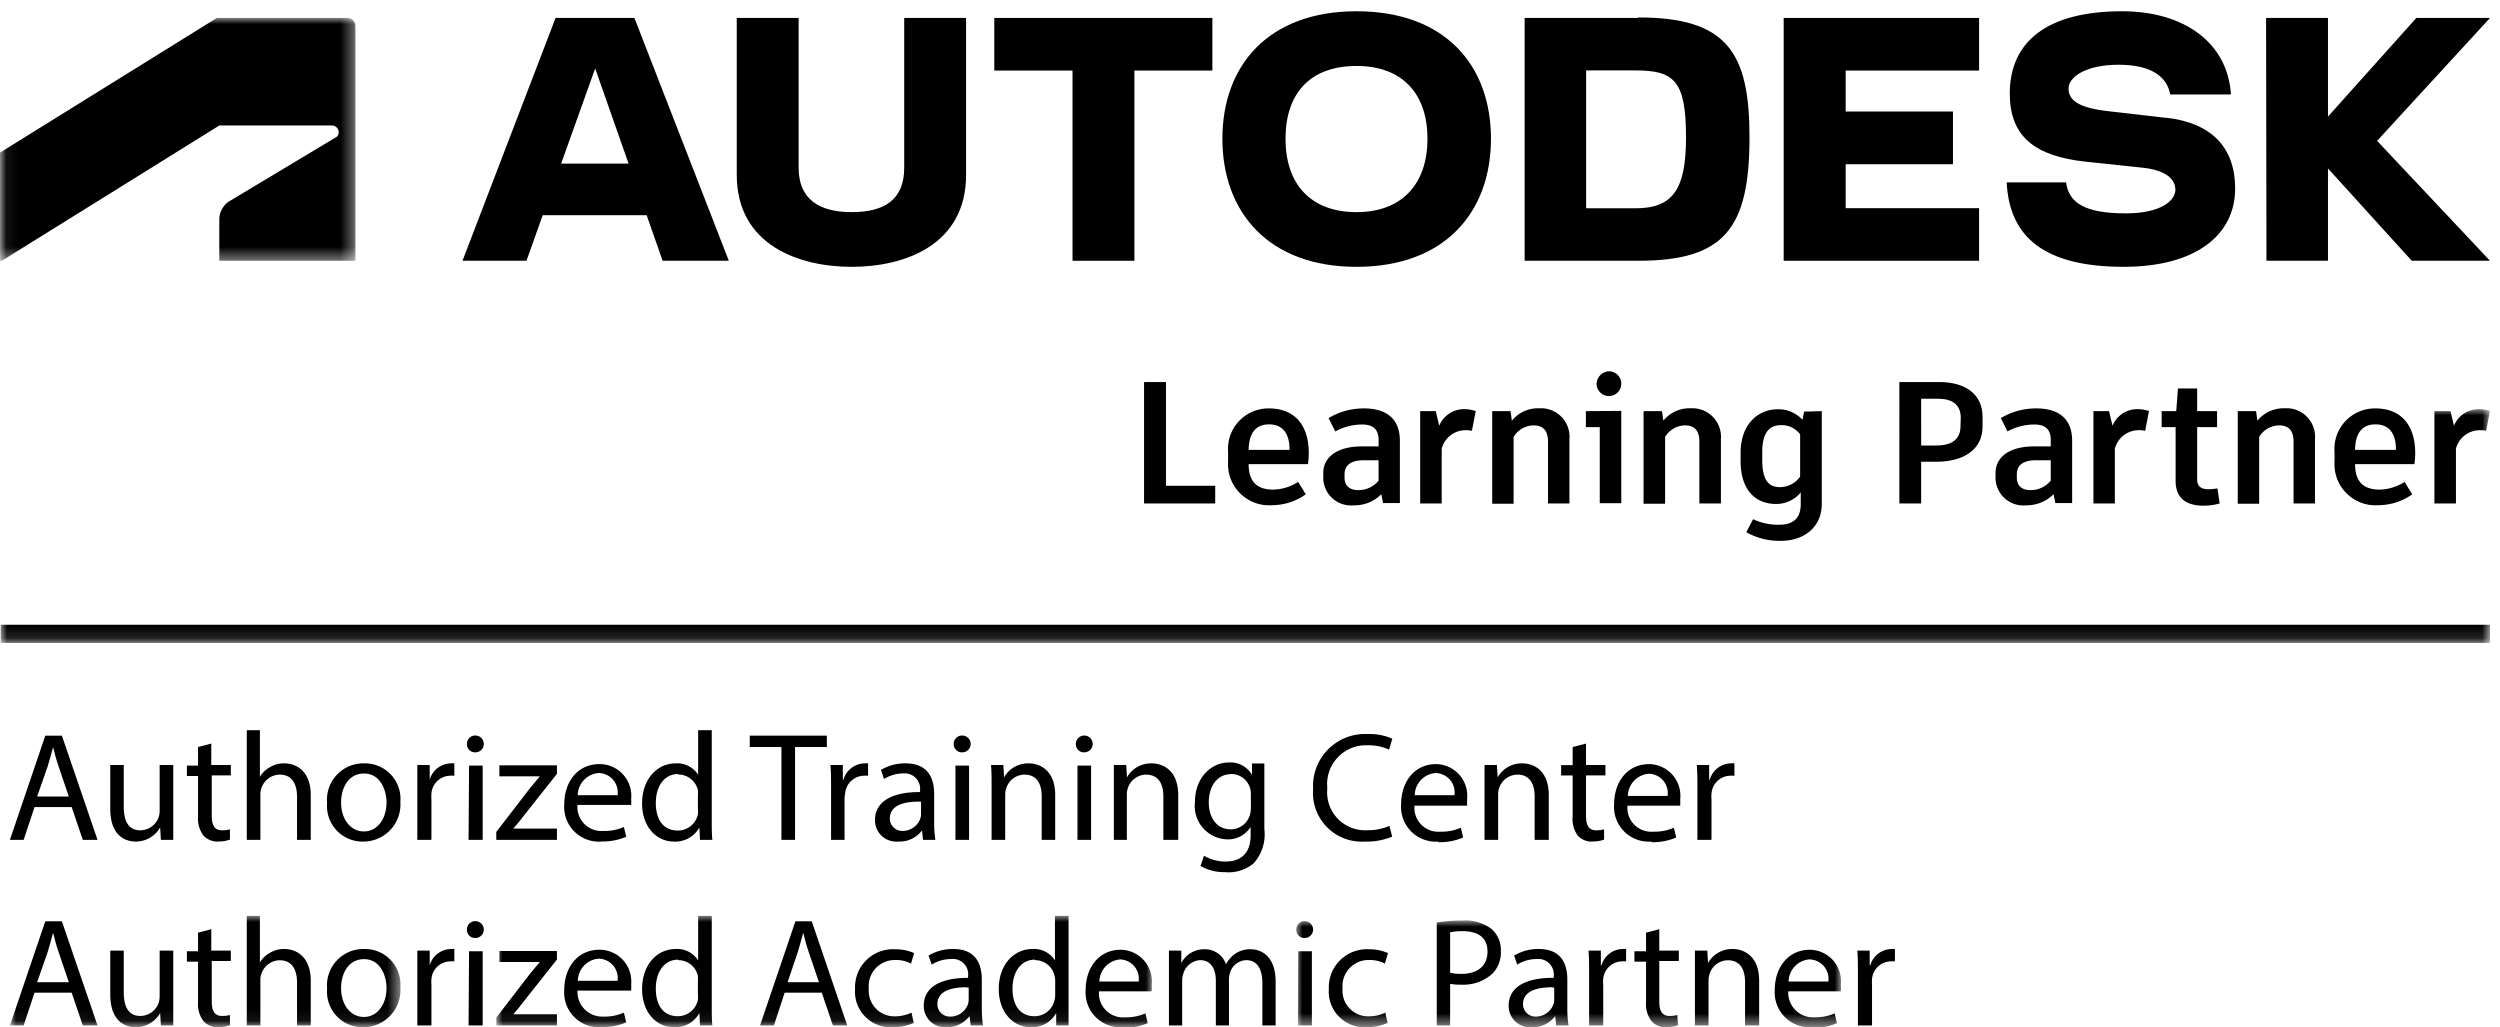
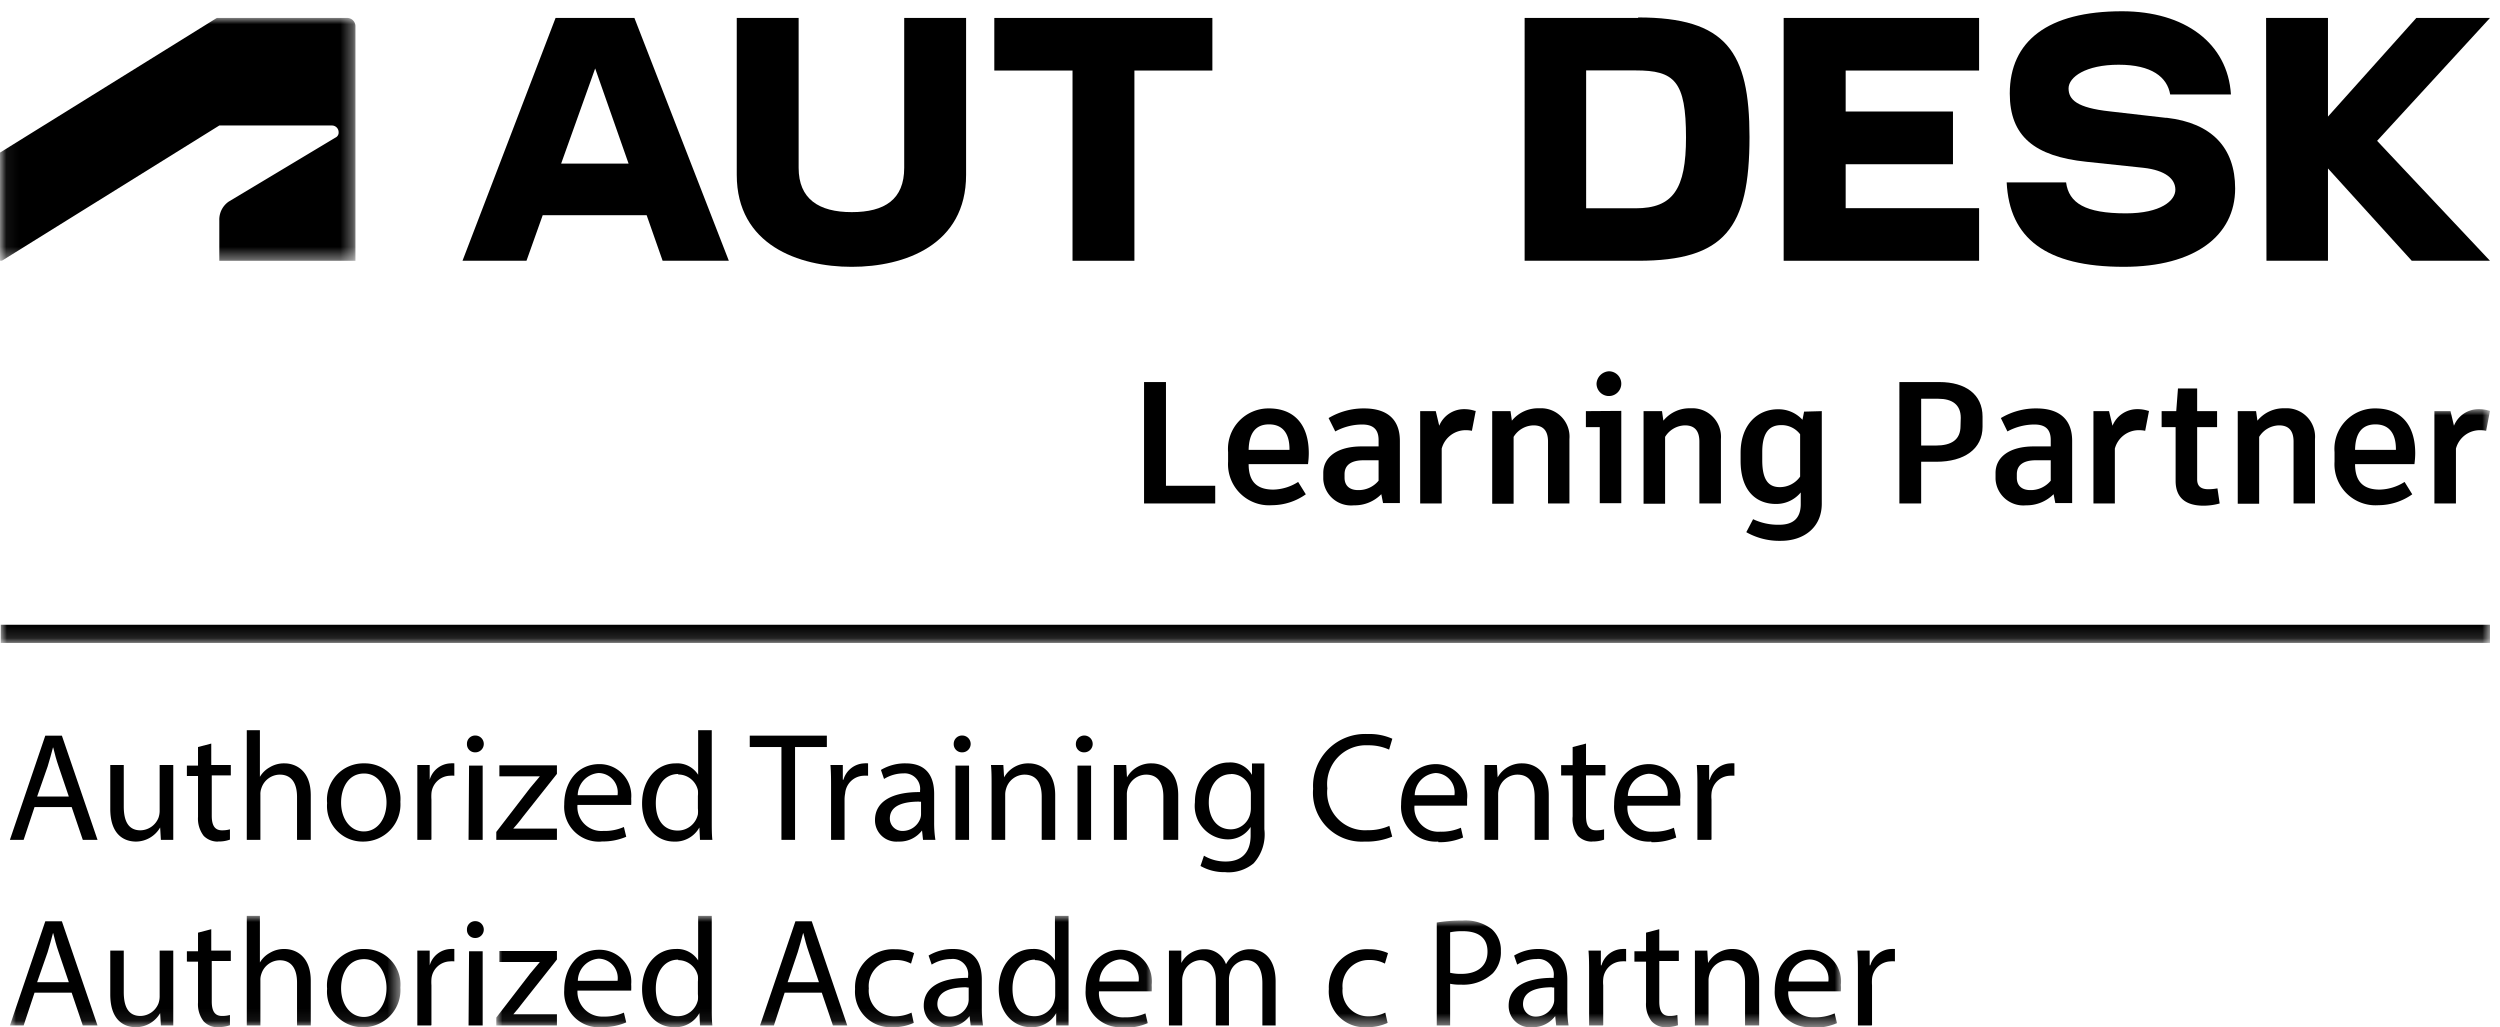
<svg xmlns="http://www.w3.org/2000/svg" id="Laag_1" data-name="Laag 1" viewBox="0 0 202 83">
  <defs>
    <style>
      .cls-1 {
        fill: #fff;
      }

      .cls-1, .cls-3 {
        fill-rule: evenodd;
      }

      .cls-2 {
        mask: url(#mask);
      }

      .cls-4 {
        mask: url(#mask-2-2);
      }

      .cls-5 {
        mask: url(#mask-4-3);
      }

      .cls-6 {
        mask: url(#mask-5);
      }

      .cls-7 {
        mask: url(#mask-6-3);
      }

      .cls-8 {
        mask: url(#mask-9);
      }

      .cls-9 {
        mask: url(#mask-10);
      }

      .cls-10 {
        mask: url(#mask-11);
      }

      .cls-11 {
        mask: url(#mask-17);
      }

      .cls-12 {
        mask: url(#mask-18);
      }

      .cls-13 {
        mask: url(#mask-20);
      }
    </style>
    <mask id="mask" x="0" y="1.45" width="28.67" height="19.61" maskUnits="userSpaceOnUse">
      <g id="mask-2">
        <polygon id="path-1" class="cls-1" points="0.06 1.45 28.68 1.45 28.68 21.07 0.06 21.07 0.06 1.45" />
      </g>
    </mask>
    <mask id="mask-2-2" x="0.06" y="33.06" width="201.13" height="18.9" maskUnits="userSpaceOnUse">
      <g id="mask-4">
        <polygon id="path-3" class="cls-1" points="0.06 33.06 201.19 33.06 201.19 51.95 0.06 51.95 0.06 33.06" />
      </g>
    </mask>
    <mask id="mask-4-3" x="0.8" y="73.99" width="31.53" height="8.95" maskUnits="userSpaceOnUse">
      <g id="mask-6">
        <polygon id="path-5" class="cls-1" points="0.8 73.99 32.34 73.99 32.34 82.94 0.8 82.94 0.8 73.99" />
      </g>
    </mask>
    <mask id="mask-5" x="0.8" y="73.99" width="31.53" height="9.01" maskUnits="userSpaceOnUse">
      <g id="mask-6-2" data-name="mask-6">
        <polygon id="path-5-2" data-name="path-5" class="cls-1" points="0.8 73.99 32.34 73.99 32.34 82.94 0.8 82.94 0.8 73.99" />
      </g>
    </mask>
    <mask id="mask-6-3" x="0.8" y="73.99" width="31.53" height="9" maskUnits="userSpaceOnUse">
      <g id="mask-6-4" data-name="mask-6">
        <polygon id="path-5-3" data-name="path-5" class="cls-1" points="0.8 73.99 32.34 73.99 32.34 82.94 0.8 82.94 0.8 73.99" />
      </g>
    </mask>
    <mask id="mask-9" x="40.1" y="73.99" width="52.98" height="8.95" maskUnits="userSpaceOnUse">
      <g id="mask-8-2" data-name="mask-8">
        <polygon id="path-7" class="cls-1" points="40.1 73.99 93.09 73.99 93.09 82.94 40.1 82.94 40.1 73.99" />
      </g>
    </mask>
    <mask id="mask-10" x="40.1" y="73.99" width="52.98" height="9" maskUnits="userSpaceOnUse">
      <g id="mask-8-3" data-name="mask-8">
        <polygon id="path-7-2" data-name="path-7" class="cls-1" points="40.1 73.99 93.09 73.99 93.09 82.94 40.1 82.94 40.1 73.99" />
      </g>
    </mask>
    <mask id="mask-11" x="40.1" y="73.99" width="52.98" height="9.01" maskUnits="userSpaceOnUse">
      <g id="mask-8-4" data-name="mask-8">
        <polygon id="path-7-3" data-name="path-7" class="cls-1" points="40.1 73.99 93.09 73.99 93.09 82.94 40.1 82.94 40.1 73.99" />
      </g>
    </mask>
    <mask id="mask-17" x="104.74" y="74.38" width="44.02" height="8.56" maskUnits="userSpaceOnUse">
      <g id="mask-10-2" data-name="mask-10">
        <polygon id="path-9" class="cls-1" points="104.74 74.38 148.76 74.38 148.76 82.94 104.74 82.94 104.74 74.38" />
      </g>
    </mask>
    <mask id="mask-18" x="104.74" y="74.38" width="44.02" height="8.61" maskUnits="userSpaceOnUse">
      <g id="mask-10-3" data-name="mask-10">
        <polygon id="path-9-2" data-name="path-9" class="cls-1" points="104.74 74.38 148.76 74.38 148.76 82.94 104.74 82.94 104.74 74.38" />
      </g>
    </mask>
    <mask id="mask-20" x="104.74" y="74.38" width="44.02" height="8.62" maskUnits="userSpaceOnUse">
      <g id="mask-10-5" data-name="mask-10">
        <polygon id="path-9-4" data-name="path-9" class="cls-1" points="104.74 74.38 148.76 74.38 148.76 82.94 104.74 82.94 104.74 74.38" />
      </g>
    </mask>
  </defs>
  <g id="attachment">
    <g id="Group-3">
      <g class="cls-2">
        <path id="Fill-1" class="cls-3" d="M.15,21.07,17.72,10.14h9.11a.54.54,0,0,1,.53.54.44.44,0,0,1-.26.44l-8.62,5.17a1.77,1.77,0,0,0-.76,1.52v3.26h11V2.13a.67.67,0,0,0-.7-.68H17.52L0,12.33v8.74H.15" />
      </g>
    </g>
    <polyline id="Fill-4" class="cls-3" points="144.12 21.07 159.91 21.07 159.91 16.82 149.13 16.82 149.13 13.27 157.8 13.27 157.8 9.01 149.13 9.01 149.13 5.7 159.91 5.7 159.91 1.45 144.12 1.45 144.12 21.07" />
    <path id="Fill-5" class="cls-3" d="M45.34,13.22l2.75-7.69,2.7,7.69ZM44.89,1.45,37.37,21.07h5.17l1.31-3.68h8.4l1.29,3.68h5.35L51.26,1.45Z" />
    <polyline id="Fill-6" class="cls-3" points="80.34 5.7 86.66 5.7 86.66 21.07 91.66 21.07 91.66 5.7 97.96 5.7 97.96 1.45 80.34 1.45 80.34 5.7" />
    <path id="Fill-7" class="cls-3" d="M73.06,13.56c0,2.55-1.57,3.58-4.24,3.58s-4.29-1.07-4.29-3.58V1.45h-5V14.13c0,5.66,5,7.43,9.29,7.43s9.24-1.77,9.24-7.43V1.45h-5V13.56" />
    <polyline id="Fill-8" class="cls-3" points="201.19 1.45 195.24 1.45 188.1 9.42 188.1 1.45 183.1 1.45 183.13 21.07 188.1 21.07 188.1 13.61 194.87 21.07 201.19 21.07 192.07 11.38 201.19 1.45" />
    <path id="Fill-9" class="cls-3" d="M132.16,16.83h-4V5.69h4c3.14,0,4.07.86,4.07,5.42C136.23,15.28,135.18,16.83,132.16,16.83Zm.2-15.38h-9.17V21.07h9.17c7,0,9-2.63,9-10,0-6.89-1.86-9.66-9-9.66Z" />
    <path id="Fill-10" class="cls-3" d="M175,9.52,170.48,9c-2.68-.29-3.34-.95-3.34-1.86s1.38-1.91,4.05-1.91,3.92,1,4.16,2.4h4.91C180,3.49,176.53.91,171.46.91c-6,0-9.07,2.41-9.07,6.65,0,3.45,2,5.07,6.18,5.51l4.63.49c1.76.2,2.57.89,2.57,1.77s-1.17,1.91-4,1.91c-3.28,0-4.61-.83-4.83-2.5h-4.8c.22,4.51,3.16,6.82,9.46,6.82,5.76,0,9-2.53,9-6.33,0-3.31-1.91-5.29-5.51-5.71" />
-     <path id="Fill-11" class="cls-3" d="M109.61,17.14c-3.7,0-5.74-2.25-5.74-5.93s2-5.88,5.74-5.88,5.73,2.28,5.73,5.88S113.33,17.14,109.61,17.14Zm0-16.23c-7.14,0-10.84,4.39-10.84,10.3s3.7,10.35,10.84,10.35,10.86-4.42,10.86-10.35S116.77.91,109.61.91Z" />
    <polyline id="Fill-12" class="cls-3" points="98.19 39.25 98.19 40.68 92.44 40.68 92.44 30.87 94.21 30.87 94.21 39.25 98.19 39.25" />
    <path id="Fill-13" class="cls-3" d="M104.19,36.29c0-1.29-.57-2-1.65-2s-1.62.7-1.65,2.06h3.3Zm1.5,1.21h-4.8c0,1.43.68,2.06,2,2.06a3.87,3.87,0,0,0,2-.62l.62,1a4.74,4.74,0,0,1-2.72.88,3.32,3.32,0,0,1-3.56-3.52v-.77A3.27,3.27,0,0,1,102.53,33c2,0,3.22,1.26,3.22,3.63a6.75,6.75,0,0,1-.06.84Z" />
    <path id="Fill-14" class="cls-3" d="M111.39,38.84V37.19h-1.21c-1,0-1.54.38-1.54,1.13v.28c0,.59.35,1,1.1,1A2.09,2.09,0,0,0,111.39,38.84Zm1.72-3.19v5h-1.36l-.14-.72a3,3,0,0,1-2.21.9,2.25,2.25,0,0,1-2.48-2.12v-.49c0-1.3,1.15-2.15,3.1-2.15h1.37v-.51c0-.88-.45-1.26-1.33-1.26a4.58,4.58,0,0,0-2.17.56l-.54-1.08a5.52,5.52,0,0,1,2.86-.78c2,0,2.9,1,2.9,2.62Z" />
    <path id="Fill-15" class="cls-3" d="M119.24,33.2l-.31,1.61a2.12,2.12,0,0,0-.44-.05,2,2,0,0,0-2,1.49v4.43h-1.74V33.22h1.26l.28,1.18a2.16,2.16,0,0,1,2-1.34,2.7,2.7,0,0,1,.89.14" />
    <path id="Fill-16" class="cls-3" d="M126.81,35.52v5.16h-1.73v-5c0-.94-.45-1.31-1.17-1.31a1.93,1.93,0,0,0-1.61.93v5.4h-1.73V33.22h1.48l.11.77a2.73,2.73,0,0,1,2.22-1,2.3,2.3,0,0,1,2.43,2.49" />
    <path id="Fill-17" class="cls-3" d="M129,31A1.06,1.06,0,0,1,130,30,1,1,0,1,1,129,31Zm2,2.2v7.46h-1.74V34.51h-1.12V33.22Z" />
    <path id="Fill-18" class="cls-3" d="M139.05,35.52v5.16h-1.74v-5c0-.94-.45-1.31-1.16-1.31a1.93,1.93,0,0,0-1.61.93v5.4H132.8V33.22h1.49l.11.77a2.72,2.72,0,0,1,2.21-1,2.31,2.31,0,0,1,2.44,2.49" />
    <path id="Fill-19" class="cls-3" d="M145.45,38.51V35.09a1.87,1.87,0,0,0-1.53-.74c-.86,0-1.53.48-1.53,2.17v.67c0,1.69.58,2.17,1.42,2.17A2,2,0,0,0,145.45,38.51Zm1.75-5.29V40.7c0,1.92-1.45,3-3.31,3a5.43,5.43,0,0,1-2.79-.7l.55-1.05a4.73,4.73,0,0,0,2.11.45c1.11,0,1.74-.51,1.74-1.67v-.94a2.56,2.56,0,0,1-2,.93c-1.55,0-2.86-1-2.86-3.49v-.63c0-2.35,1.43-3.53,3-3.53a2.61,2.61,0,0,1,2,.85l.13-.66Z" />
    <path id="Fill-20" class="cls-3" d="M158.43,33.76c0-1.07-.7-1.54-1.81-1.54h-1.39V36h1.18c1.26,0,2-.46,2-1.58Zm1.76-.09v.82c0,1.79-1.48,2.82-3.73,2.82h-1.23v3.37h-1.76V30.87h3.23c2.12,0,3.49,1,3.49,2.8Z" />
    <path id="Fill-21" class="cls-3" d="M165.7,38.84V37.19h-1.2c-1,0-1.54.38-1.54,1.13v.28c0,.59.35,1,1.09,1A2.09,2.09,0,0,0,165.7,38.84Zm1.73-3.19v5h-1.36l-.14-.72a3.07,3.07,0,0,1-2.22.9,2.25,2.25,0,0,1-2.47-2.12v-.49c0-1.3,1.14-2.15,3.09-2.15h1.37v-.51c0-.88-.44-1.26-1.33-1.26a4.61,4.61,0,0,0-2.17.56l-.53-1.08a5.52,5.52,0,0,1,2.86-.78c2,0,2.9,1,2.9,2.62Z" />
    <path id="Fill-22" class="cls-3" d="M173.64,33.2l-.31,1.61a2.14,2.14,0,0,0-.45-.05,2,2,0,0,0-2,1.49v4.43h-1.73V33.22h1.26l.28,1.18a2.15,2.15,0,0,1,2-1.34,2.72,2.72,0,0,1,.9.14" />
    <path id="Fill-23" class="cls-3" d="M179.35,40.68a4.91,4.91,0,0,1-1.3.18c-1.43,0-2.26-.63-2.26-2V34.51h-1.13V33.22h1.18l.14-1.83h1.55v1.83h1.61v1.29h-1.61v4.22c0,.55.3.8.91.8a4,4,0,0,0,.73-.07l.18,1.22" />
    <path id="Fill-24" class="cls-3" d="M187.05,35.52v5.16h-1.73v-5c0-.94-.45-1.31-1.17-1.31a1.93,1.93,0,0,0-1.61.93v5.4h-1.73V33.22h1.48l.11.77a2.73,2.73,0,0,1,2.22-1,2.3,2.3,0,0,1,2.43,2.49" />
    <path id="Fill-25" class="cls-3" d="M193.59,36.29c0-1.29-.57-2-1.65-2s-1.63.7-1.65,2.06h3.3Zm1.5,1.21h-4.8c0,1.43.68,2.06,2,2.06a3.9,3.9,0,0,0,2-.62l.62,1a4.74,4.74,0,0,1-2.72.88,3.32,3.32,0,0,1-3.56-3.52v-.77A3.27,3.27,0,0,1,191.93,33c2,0,3.22,1.26,3.22,3.63a6.75,6.75,0,0,1-.06.84Z" />
    <g id="Group-29">
      <g class="cls-4">
        <path id="Fill-26" class="cls-3" d="M201.19,33.2l-.31,1.61a2.12,2.12,0,0,0-.44-.05,2,2,0,0,0-2,1.49v4.43h-1.74V33.22H198l.28,1.18a2.14,2.14,0,0,1,2-1.34,2.7,2.7,0,0,1,.89.14" />
      </g>
      <g class="cls-4">
        <polygon id="Fill-28" class="cls-3" points="0.06 51.95 201.19 51.95 201.19 50.48 0.06 50.48 0.06 51.95" />
      </g>
    </g>
    <path id="Fill-30" class="cls-3" d="M7.85,67.86H6.69l-.9-2.65h-3l-.88,2.65H.8l2.86-8.42H5l2.88,8.42M4.28,60.4c-.13.5-.27,1-.43,1.53L3,64.36H5.56l-.82-2.42c-.19-.55-.31-1-.44-1.54h0" />
    <path id="Fill-31" class="cls-3" d="M11,68c-.95,0-2.09-.53-2.09-2.65V61.81H10v3.35c0,1.15.35,1.93,1.35,1.93a1.6,1.6,0,0,0,1.45-1,1.69,1.69,0,0,0,.1-.56V61.81H14v4.4c0,.63,0,1.18,0,1.65H13l-.06-1h0A2.28,2.28,0,0,1,11,68" />
    <path id="Fill-32" class="cls-3" d="M17.65,68a1.58,1.58,0,0,1-1.19-.46A2.28,2.28,0,0,1,16,66v-3.3H15.1v-.84H16V60.36l1.07-.28v1.73h1.58v.84H17.11v3.26c0,.75.22,1.18.83,1.18a2.32,2.32,0,0,0,.64-.08l0,.83a2.58,2.58,0,0,1-1,.15" />
    <path id="Fill-33" class="cls-3" d="M25.07,67.86H24V64.39c0-1-.37-1.8-1.4-1.8a1.58,1.58,0,0,0-1.48,1.1,1.35,1.35,0,0,0-.08.52v3.65h-1.1V59H21v3.77h0a2.09,2.09,0,0,1,.79-.77A2.21,2.21,0,0,1,23,61.68c.81,0,2.11.5,2.11,2.58v3.6" />
    <path id="Fill-34" class="cls-3" d="M29.33,68a2.87,2.87,0,0,1-2.9-3.11,2.94,2.94,0,0,1,3-3.21,2.87,2.87,0,0,1,2.92,3.11,3,3,0,0,1-3,3.21m.07-5.5c-1.3,0-1.86,1.2-1.86,2.35,0,1.33.76,2.33,1.84,2.33s1.83-1,1.83-2.35c0-1-.51-2.33-1.81-2.33" />
    <path id="Fill-35" class="cls-3" d="M34.81,67.86H33.72V63.7c0-.71,0-1.32,0-1.89h1l0,1.19h0a1.82,1.82,0,0,1,1.68-1.32,1.48,1.48,0,0,1,.31,0v1a1.9,1.9,0,0,0-.37,0,1.55,1.55,0,0,0-1.48,1.42,3.67,3.67,0,0,0,0,.51v3.22" />
    <path id="Fill-36" class="cls-3" d="M37.86,67.86H39v-6h-1.1Zm.53-7.07a.65.65,0,0,1-.66-.68.66.66,0,0,1,.68-.68.68.68,0,1,1,0,1.36Z" />
    <path id="Fill-37" class="cls-3" d="M45,67.86H40.1v-.64l2.74-3.56.78-.93v0H40.35v-.89H45v.69L42.25,66a11.94,11.94,0,0,1-.78.95v0H45v.87" />
    <path id="Fill-38" class="cls-3" d="M48.59,68a2.81,2.81,0,0,1-3-3c0-1.83,1.08-3.26,2.84-3.26A2.56,2.56,0,0,1,51,64.53a4.58,4.58,0,0,1,0,.51H46.66a1.94,1.94,0,0,0,2.08,2.1,3.84,3.84,0,0,0,1.67-.32l.19.79a4.81,4.81,0,0,1-2,.38m-.23-5.53a1.83,1.83,0,0,0-1.69,1.79h3.22a1.57,1.57,0,0,0-1.53-1.79" />
    <path id="Fill-39" class="cls-3" d="M54.46,68c-1.46,0-2.58-1.24-2.58-3.07,0-2,1.23-3.25,2.71-3.25a2,2,0,0,1,1.82.92h0V59h1.1V66.3c0,.54,0,1.15.05,1.56h-1l-.05-1h0A2.22,2.22,0,0,1,54.46,68m.34-5.46c-1.14,0-1.81,1-1.81,2.34s.6,2.23,1.79,2.23a1.66,1.66,0,0,0,1.61-1.31,2.36,2.36,0,0,0,0-.48v-1a2.5,2.5,0,0,0,0-.47,1.63,1.63,0,0,0-1.59-1.27" />
    <polyline id="Fill-40" class="cls-3" points="64.24 67.86 63.14 67.86 63.14 60.36 60.58 60.36 60.58 59.44 66.81 59.44 66.81 60.36 64.24 60.36 64.24 67.86" />
    <path id="Fill-41" class="cls-3" d="M68.24,67.86H67.15V63.7c0-.71,0-1.32-.05-1.89h1l0,1.19h.05a1.82,1.82,0,0,1,1.67-1.32,1.51,1.51,0,0,1,.32,0v1a2.11,2.11,0,0,0-.38,0,1.55,1.55,0,0,0-1.47,1.42,2.59,2.59,0,0,0-.05.51v3.22" />
    <path id="Fill-42" class="cls-3" d="M72.55,68a1.72,1.72,0,0,1-1.85-1.74C70.7,64.81,72,64,74.28,64h.06v-.12A1.25,1.25,0,0,0,73,62.49a3,3,0,0,0-1.57.45l-.25-.73a3.78,3.78,0,0,1,2-.53c1.85,0,2.3,1.26,2.3,2.47v2.26a9,9,0,0,0,.1,1.45h-1l-.08-.76h0a2.27,2.27,0,0,1-1.85.9m1.63-3.23c-1.15,0-2.38.25-2.38,1.37a1,1,0,0,0,1,1,1.52,1.52,0,0,0,1.46-1,1.13,1.13,0,0,0,.06-.36v-1h-.18" />
    <path id="Fill-43" class="cls-3" d="M77.2,67.86h1.1v-6H77.2Zm.52-7.07a.66.66,0,0,1-.66-.68.67.67,0,0,1,.69-.68.68.68,0,1,1,0,1.36Z" />
    <path id="Fill-44" class="cls-3" d="M85.27,67.86h-1.1V64.37c0-1-.36-1.78-1.4-1.78a1.56,1.56,0,0,0-1.47,1.12,1.62,1.62,0,0,0-.08.52v3.63h-1.1V63.45c0-.62,0-1.14-.05-1.64h1l.06,1h0a2.23,2.23,0,0,1,2-1.13c.83,0,2.13.5,2.13,2.57v3.61" />
    <path id="Fill-45" class="cls-3" d="M87.06,67.86h1.1v-6h-1.1Zm.53-7.07a.65.65,0,0,1-.66-.68.68.68,0,1,1,.66.68Z" />
    <path id="Fill-46" class="cls-3" d="M95.14,67.86H94V64.37c0-1-.37-1.78-1.4-1.78a1.57,1.57,0,0,0-1.48,1.12,1.64,1.64,0,0,0-.07.52v3.63H90V63.45c0-.62,0-1.14,0-1.64h1l.06,1h0a2.23,2.23,0,0,1,2-1.13c.84,0,2.14.5,2.14,2.57v3.61" />
    <path id="Fill-47" class="cls-3" d="M99,70.47a3.87,3.87,0,0,1-2-.5l.28-.83a3.39,3.39,0,0,0,1.77.47c1.13,0,2-.59,2-2.11v-.68h0a2.16,2.16,0,0,1-1.93,1,2.7,2.7,0,0,1-2.57-3c0-2,1.33-3.21,2.72-3.21a2,2,0,0,1,1.89,1h0l0-.92h1c0,.44,0,.93,0,1.67V67a3.48,3.48,0,0,1-.87,2.76,3.18,3.18,0,0,1-2.2.72m.38-7.93c-1.05,0-1.8.89-1.8,2.29,0,1.18.6,2.17,1.79,2.17a1.61,1.61,0,0,0,1.52-1.13,1.9,1.9,0,0,0,.09-.58V64.2a1.56,1.56,0,0,0-.06-.5,1.58,1.58,0,0,0-1.54-1.16" />
    <path id="Fill-48" class="cls-3" d="M110.26,68a3.94,3.94,0,0,1-4.16-4.26,4.2,4.2,0,0,1,4.4-4.43,4.5,4.5,0,0,1,2,.38l-.26.88a4,4,0,0,0-1.7-.35,3.14,3.14,0,0,0-3.29,3.48,3.06,3.06,0,0,0,3.24,3.38,4.23,4.23,0,0,0,1.77-.35l.23.87a5.41,5.41,0,0,1-2.23.4" />
    <path id="Fill-49" class="cls-3" d="M116.21,68a2.81,2.81,0,0,1-3-3c0-1.83,1.07-3.26,2.83-3.26a2.56,2.56,0,0,1,2.5,2.85c0,.22,0,.4,0,.51h-4.25a1.93,1.93,0,0,0,2.07,2.1,3.93,3.93,0,0,0,1.68-.32l.18.79a4.77,4.77,0,0,1-2,.38M116,62.46a1.83,1.83,0,0,0-1.69,1.79h3.21A1.57,1.57,0,0,0,116,62.46" />
    <path id="Fill-50" class="cls-3" d="M125.08,67.86H124V64.37c0-1-.37-1.78-1.4-1.78a1.57,1.57,0,0,0-1.48,1.12,1.64,1.64,0,0,0-.07.52v3.63h-1.1V63.45c0-.62,0-1.14,0-1.64h1l.06,1h0a2.23,2.23,0,0,1,2-1.13c.84,0,2.13.5,2.13,2.57v3.61" />
    <path id="Fill-51" class="cls-3" d="M128.69,68a1.55,1.55,0,0,1-1.19-.46,2.28,2.28,0,0,1-.43-1.58v-3.3h-.93v-.84h.93V60.36l1.08-.28v1.73h1.57v.84h-1.57v3.26c0,.75.21,1.18.82,1.18a2.32,2.32,0,0,0,.64-.08l0,.83a2.62,2.62,0,0,1-1,.15" />
    <path id="Fill-52" class="cls-3" d="M133.42,68a2.81,2.81,0,0,1-3-3c0-1.83,1.07-3.26,2.84-3.26a2.56,2.56,0,0,1,2.5,2.85,4.58,4.58,0,0,1,0,.51H131.5a1.93,1.93,0,0,0,2.07,2.1,3.89,3.89,0,0,0,1.68-.32l.19.79a4.82,4.82,0,0,1-2,.38m-.22-5.53a1.83,1.83,0,0,0-1.69,1.79h3.21a1.56,1.56,0,0,0-1.52-1.79" />
    <path id="Fill-53" class="cls-3" d="M138.24,67.86h-1.09V63.7c0-.71,0-1.32-.05-1.89h1l0,1.19h.05a1.81,1.81,0,0,1,1.67-1.32,1.51,1.51,0,0,1,.32,0v1a2.11,2.11,0,0,0-.38,0,1.55,1.55,0,0,0-1.47,1.42,2.59,2.59,0,0,0,0,.51v3.22" />
    <g id="Group-60">
      <g class="cls-5">
        <path id="Fill-54" class="cls-3" d="M7.85,82.86H6.69l-.9-2.65h-3l-.88,2.65H.8l2.86-8.42H5l2.88,8.42M4.28,75.4c-.13.5-.27,1-.43,1.53L3,79.36H5.56l-.82-2.42c-.19-.55-.31-1-.44-1.54h0" />
      </g>
      <g class="cls-6">
        <path id="Fill-56" class="cls-3" d="M11,83c-.95,0-2.09-.53-2.09-2.65V76.81H10v3.35c0,1.15.35,1.93,1.35,1.93a1.6,1.6,0,0,0,1.45-1,1.75,1.75,0,0,0,.1-.57V76.81H14v4.4c0,.63,0,1.18,0,1.65H13l-.06-1h0A2.28,2.28,0,0,1,11,83" />
      </g>
      <g class="cls-7">
        <path id="Fill-57" class="cls-3" d="M17.65,83a1.55,1.55,0,0,1-1.19-.47A2.24,2.24,0,0,1,16,81v-3.3H15.1v-.84H16V75.36l1.07-.28v1.73h1.58v.84H17.11v3.26c0,.75.22,1.18.83,1.18a2.32,2.32,0,0,0,.64-.08l0,.83a2.8,2.8,0,0,1-1,.15" />
      </g>
      <g class="cls-5">
        <path id="Fill-58" class="cls-3" d="M25.07,82.86H24V79.39c0-1-.37-1.8-1.4-1.8a1.58,1.58,0,0,0-1.48,1.1,1.35,1.35,0,0,0-.08.52v3.65h-1.1V74H21v3.77h0a2.09,2.09,0,0,1,.79-.77A2.21,2.21,0,0,1,23,76.68c.81,0,2.11.5,2.11,2.58v3.6" />
      </g>
      <g class="cls-6">
        <path id="Fill-59" class="cls-3" d="M29.33,83a2.87,2.87,0,0,1-2.9-3.11,2.94,2.94,0,0,1,3-3.21,2.87,2.87,0,0,1,2.92,3.11,3,3,0,0,1-3,3.21m.07-5.5c-1.3,0-1.86,1.2-1.86,2.35,0,1.32.76,2.32,1.84,2.32s1.83-1,1.83-2.34c0-1-.51-2.33-1.81-2.33" />
      </g>
    </g>
    <path id="Fill-61" class="cls-3" d="M34.81,82.86H33.72V78.7c0-.71,0-1.32,0-1.89h1l0,1.19h0a1.82,1.82,0,0,1,1.68-1.32,1.48,1.48,0,0,1,.31,0v1a1.9,1.9,0,0,0-.37,0,1.55,1.55,0,0,0-1.48,1.42,3.67,3.67,0,0,0,0,.51v3.22" />
    <path id="Fill-62" class="cls-3" d="M37.86,82.86H39v-6h-1.1Zm.53-7.07a.65.65,0,0,1-.66-.68.66.66,0,0,1,.68-.68.68.68,0,1,1,0,1.36Z" />
    <g id="Group-72">
      <g class="cls-8">
        <path id="Fill-63" class="cls-3" d="M45,82.86H40.1v-.64l2.74-3.56.78-.93v0H40.35v-.89H45v.69L42.25,81c-.25.34-.5.64-.77.95v0H45v.87" />
      </g>
      <g class="cls-9">
        <path id="Fill-65" class="cls-3" d="M48.59,83a2.81,2.81,0,0,1-3-3c0-1.83,1.08-3.26,2.84-3.26A2.56,2.56,0,0,1,51,79.52a4.81,4.81,0,0,1,0,.52H46.66a2,2,0,0,0,2.08,2.1,3.88,3.88,0,0,0,1.67-.32l.19.79a4.81,4.81,0,0,1-2,.38m-.23-5.53a1.82,1.82,0,0,0-1.68,1.79h3.21a1.57,1.57,0,0,0-1.53-1.79" />
      </g>
      <g class="cls-10">
        <path id="Fill-66" class="cls-3" d="M54.46,83c-1.46,0-2.58-1.24-2.58-3.08,0-2,1.23-3.24,2.71-3.24a2,2,0,0,1,1.82.92h0V74h1.1V81.3c0,.54,0,1.15.05,1.56h-1l-.05-1h0A2.22,2.22,0,0,1,54.46,83m.34-5.46c-1.14,0-1.81,1-1.81,2.34s.6,2.23,1.78,2.23a1.66,1.66,0,0,0,1.62-1.31,2.36,2.36,0,0,0,0-.48v-1a2.5,2.5,0,0,0,0-.47,1.63,1.63,0,0,0-1.59-1.27" />
      </g>
      <g class="cls-8">
        <path id="Fill-67" class="cls-3" d="M68.46,82.86H67.3l-.9-2.65h-3l-.87,2.65H61.41l2.86-8.42h1.32l2.87,8.42M64.89,75.4c-.13.5-.27,1-.43,1.53l-.82,2.43h2.53l-.82-2.42c-.19-.55-.31-1-.44-1.54h0" />
      </g>
      <g class="cls-9">
        <path id="Fill-68" class="cls-3" d="M72.09,83a2.87,2.87,0,0,1-3-3.09,3.07,3.07,0,0,1,3.24-3.21,3.71,3.71,0,0,1,1.53.31l-.25.85a2.56,2.56,0,0,0-1.28-.29,2.1,2.1,0,0,0-2.13,2.29,2.07,2.07,0,0,0,2.1,2.26,3.14,3.14,0,0,0,1.35-.3l.18.83a4,4,0,0,1-1.73.35" />
      </g>
      <g class="cls-10">
        <path id="Fill-69" class="cls-3" d="M76.49,83a1.72,1.72,0,0,1-1.85-1.74c0-1.45,1.28-2.25,3.58-2.25h0v-.12a1.24,1.24,0,0,0-1.37-1.4,3,3,0,0,0-1.57.45l-.25-.73a3.78,3.78,0,0,1,2-.53c1.85,0,2.3,1.26,2.3,2.47v2.26a9,9,0,0,0,.1,1.45h-1l-.09-.76h0a2.27,2.27,0,0,1-1.85.9m1.63-3.23c-1.15,0-2.38.25-2.38,1.37a1,1,0,0,0,1,1,1.51,1.51,0,0,0,1.47-1,1.35,1.35,0,0,0,.06-.35v-1h-.18" />
      </g>
      <g class="cls-10">
        <path id="Fill-70" class="cls-3" d="M83.29,83c-1.46,0-2.59-1.24-2.59-3.08,0-2,1.24-3.24,2.71-3.24a2,2,0,0,1,1.83.92h0V74h1.1V81.3c0,.54,0,1.15,0,1.56h-1l0-1h0A2.24,2.24,0,0,1,83.29,83m.33-5.46c-1.13,0-1.81,1-1.81,2.34s.6,2.23,1.79,2.23a1.65,1.65,0,0,0,1.61-1.31,1.82,1.82,0,0,0,.05-.48v-1a1.88,1.88,0,0,0-.05-.47,1.61,1.61,0,0,0-1.59-1.27" />
      </g>
      <g class="cls-9">
        <path id="Fill-71" class="cls-3" d="M90.72,83a2.81,2.81,0,0,1-3-3c0-1.83,1.08-3.26,2.84-3.26a2.56,2.56,0,0,1,2.5,2.84,4.81,4.81,0,0,1,0,.52H88.8a1.94,1.94,0,0,0,2.07,2.1,3.89,3.89,0,0,0,1.68-.32l.19.79a4.82,4.82,0,0,1-2,.38m-.22-5.53a1.83,1.83,0,0,0-1.69,1.79H92a1.56,1.56,0,0,0-1.52-1.79" />
      </g>
    </g>
    <path id="Fill-73" class="cls-3" d="M103.08,82.86H102V79.44c0-1.16-.43-1.86-1.31-1.86a1.42,1.42,0,0,0-1.3,1,1.81,1.81,0,0,0-.09.55v3.73H98.24V79.24c0-1-.43-1.66-1.27-1.66a1.51,1.51,0,0,0-1.36,1.1,1.55,1.55,0,0,0-.09.53v3.65H94.45V78.45c0-.62,0-1.14,0-1.64h1l0,1h0a2.08,2.08,0,0,1,1.9-1.11,1.79,1.79,0,0,1,1.71,1.21h0a2.4,2.4,0,0,1,.67-.79,2.08,2.08,0,0,1,1.34-.42c.8,0,2,.52,2,2.62v3.56" />
    <g id="Group-83">
      <g class="cls-11">
-         <path id="Fill-74" class="cls-3" d="M104.88,82.86H106v-6h-1.1Zm.52-7.07a.65.65,0,0,1-.66-.68.66.66,0,0,1,.68-.68.68.68,0,1,1,0,1.36Z" />
-       </g>
+         </g>
      <g class="cls-12">
        <path id="Fill-76" class="cls-3" d="M110.37,83a2.88,2.88,0,0,1-3-3.09,3.08,3.08,0,0,1,3.25-3.21,3.71,3.71,0,0,1,1.53.31l-.25.85a2.59,2.59,0,0,0-1.28-.29,2.1,2.1,0,0,0-2.14,2.29,2.07,2.07,0,0,0,2.1,2.26,3.06,3.06,0,0,0,1.35-.3l.19.83a4,4,0,0,1-1.74.35" />
      </g>
      <g class="cls-11">
        <path id="Fill-77" class="cls-3" d="M117.17,82.86h-1.08V74.54a12.28,12.28,0,0,1,2.08-.16,3.47,3.47,0,0,1,2.37.7,2.26,2.26,0,0,1,.73,1.76,2.47,2.47,0,0,1-.65,1.8,3.48,3.48,0,0,1-2.57.92,3.92,3.92,0,0,1-.88-.07v3.37m1-7.62a4.56,4.56,0,0,0-1,.09V78.6a3.79,3.79,0,0,0,.9.09c1.32,0,2.12-.64,2.12-1.8s-.79-1.65-2-1.65" />
      </g>
      <g class="cls-13">
        <path id="Fill-78" class="cls-3" d="M123.75,83a1.72,1.72,0,0,1-1.85-1.74c0-1.45,1.28-2.25,3.58-2.25h.06v-.12a1.25,1.25,0,0,0-1.38-1.4,3,3,0,0,0-1.57.45l-.25-.73a3.78,3.78,0,0,1,2-.53c1.85,0,2.3,1.26,2.3,2.47v2.26a9,9,0,0,0,.1,1.45h-1l-.08-.76h0a2.27,2.27,0,0,1-1.85.9m1.64-3.23c-1.16,0-2.39.25-2.39,1.37a1,1,0,0,0,1,1,1.51,1.51,0,0,0,1.46-1,1,1,0,0,0,.06-.35v-1h-.17" />
      </g>
      <g class="cls-11">
        <path id="Fill-79" class="cls-3" d="M129.49,82.86H128.4V78.7c0-.71,0-1.32-.05-1.89h1l0,1.19h.05a1.81,1.81,0,0,1,1.67-1.32,1.51,1.51,0,0,1,.32,0v1a2.11,2.11,0,0,0-.38,0,1.55,1.55,0,0,0-1.47,1.42,2.59,2.59,0,0,0,0,.51v3.22" />
      </g>
      <g class="cls-12">
        <path id="Fill-80" class="cls-3" d="M134.65,83a1.53,1.53,0,0,1-1.19-.47A2.24,2.24,0,0,1,133,81v-3.3h-.94v-.84H133V75.36l1.07-.28v1.73h1.58v.84h-1.58v3.26c0,.75.21,1.18.83,1.18a2.24,2.24,0,0,0,.63-.08l.05.83a2.85,2.85,0,0,1-1,.15" />
      </g>
      <g class="cls-11">
        <path id="Fill-81" class="cls-3" d="M142.07,82.86H141V79.37c0-1-.36-1.78-1.4-1.78a1.56,1.56,0,0,0-1.47,1.12,1.62,1.62,0,0,0-.08.52v3.63h-1.1V78.45c0-.62,0-1.14,0-1.64h1l.06,1h0a2.23,2.23,0,0,1,2-1.13c.83,0,2.13.5,2.13,2.57v3.61" />
      </g>
      <g class="cls-12">
        <path id="Fill-82" class="cls-3" d="M146.4,83a2.82,2.82,0,0,1-3-3c0-1.83,1.08-3.26,2.84-3.26a2.55,2.55,0,0,1,2.5,2.84,3.12,3.12,0,0,1,0,.52h-4.25a2,2,0,0,0,2.08,2.1,3.88,3.88,0,0,0,1.67-.32l.19.79a4.81,4.81,0,0,1-2,.38m-.23-5.53a1.82,1.82,0,0,0-1.68,1.79h3.21a1.57,1.57,0,0,0-1.53-1.79" />
      </g>
    </g>
    <path id="Fill-84" class="cls-3" d="M151.21,82.86h-1.09V78.7c0-.71,0-1.32-.05-1.89h1l0,1.19h.05a1.82,1.82,0,0,1,1.68-1.32,1.48,1.48,0,0,1,.31,0v1a1.9,1.9,0,0,0-.37,0,1.55,1.55,0,0,0-1.48,1.42,3.67,3.67,0,0,0,0,.51v3.22" />
  </g>
</svg>